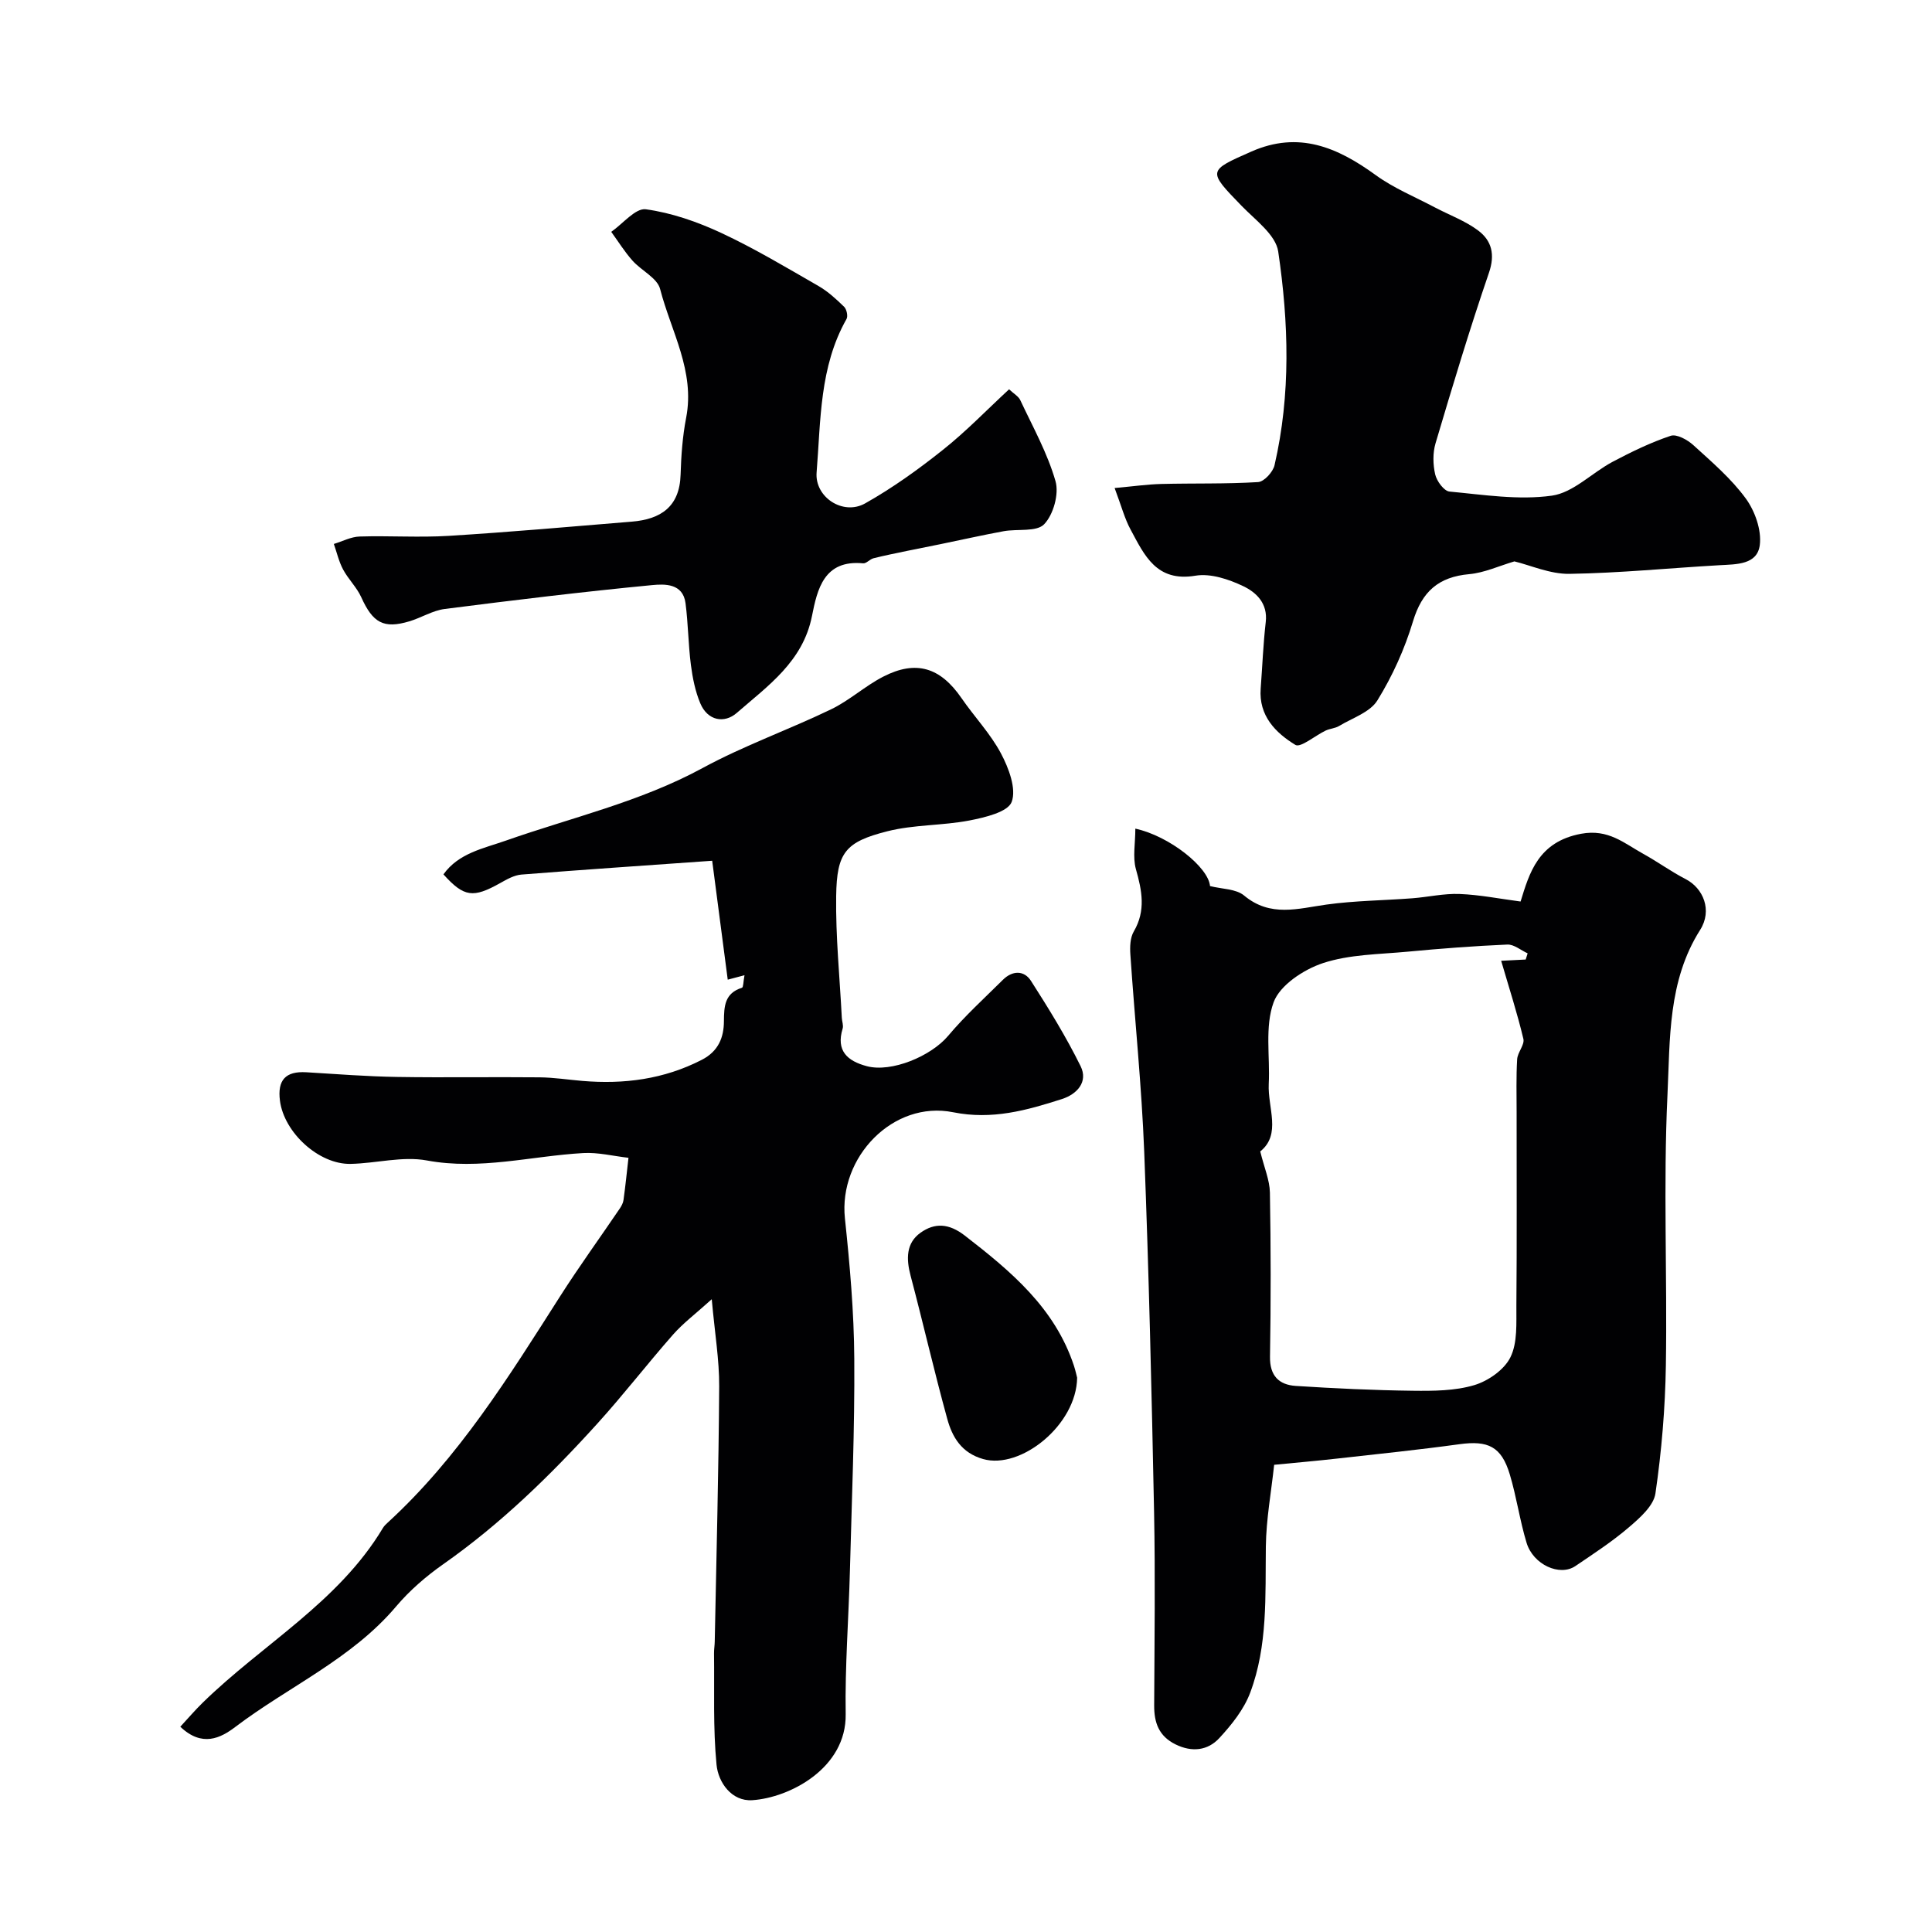
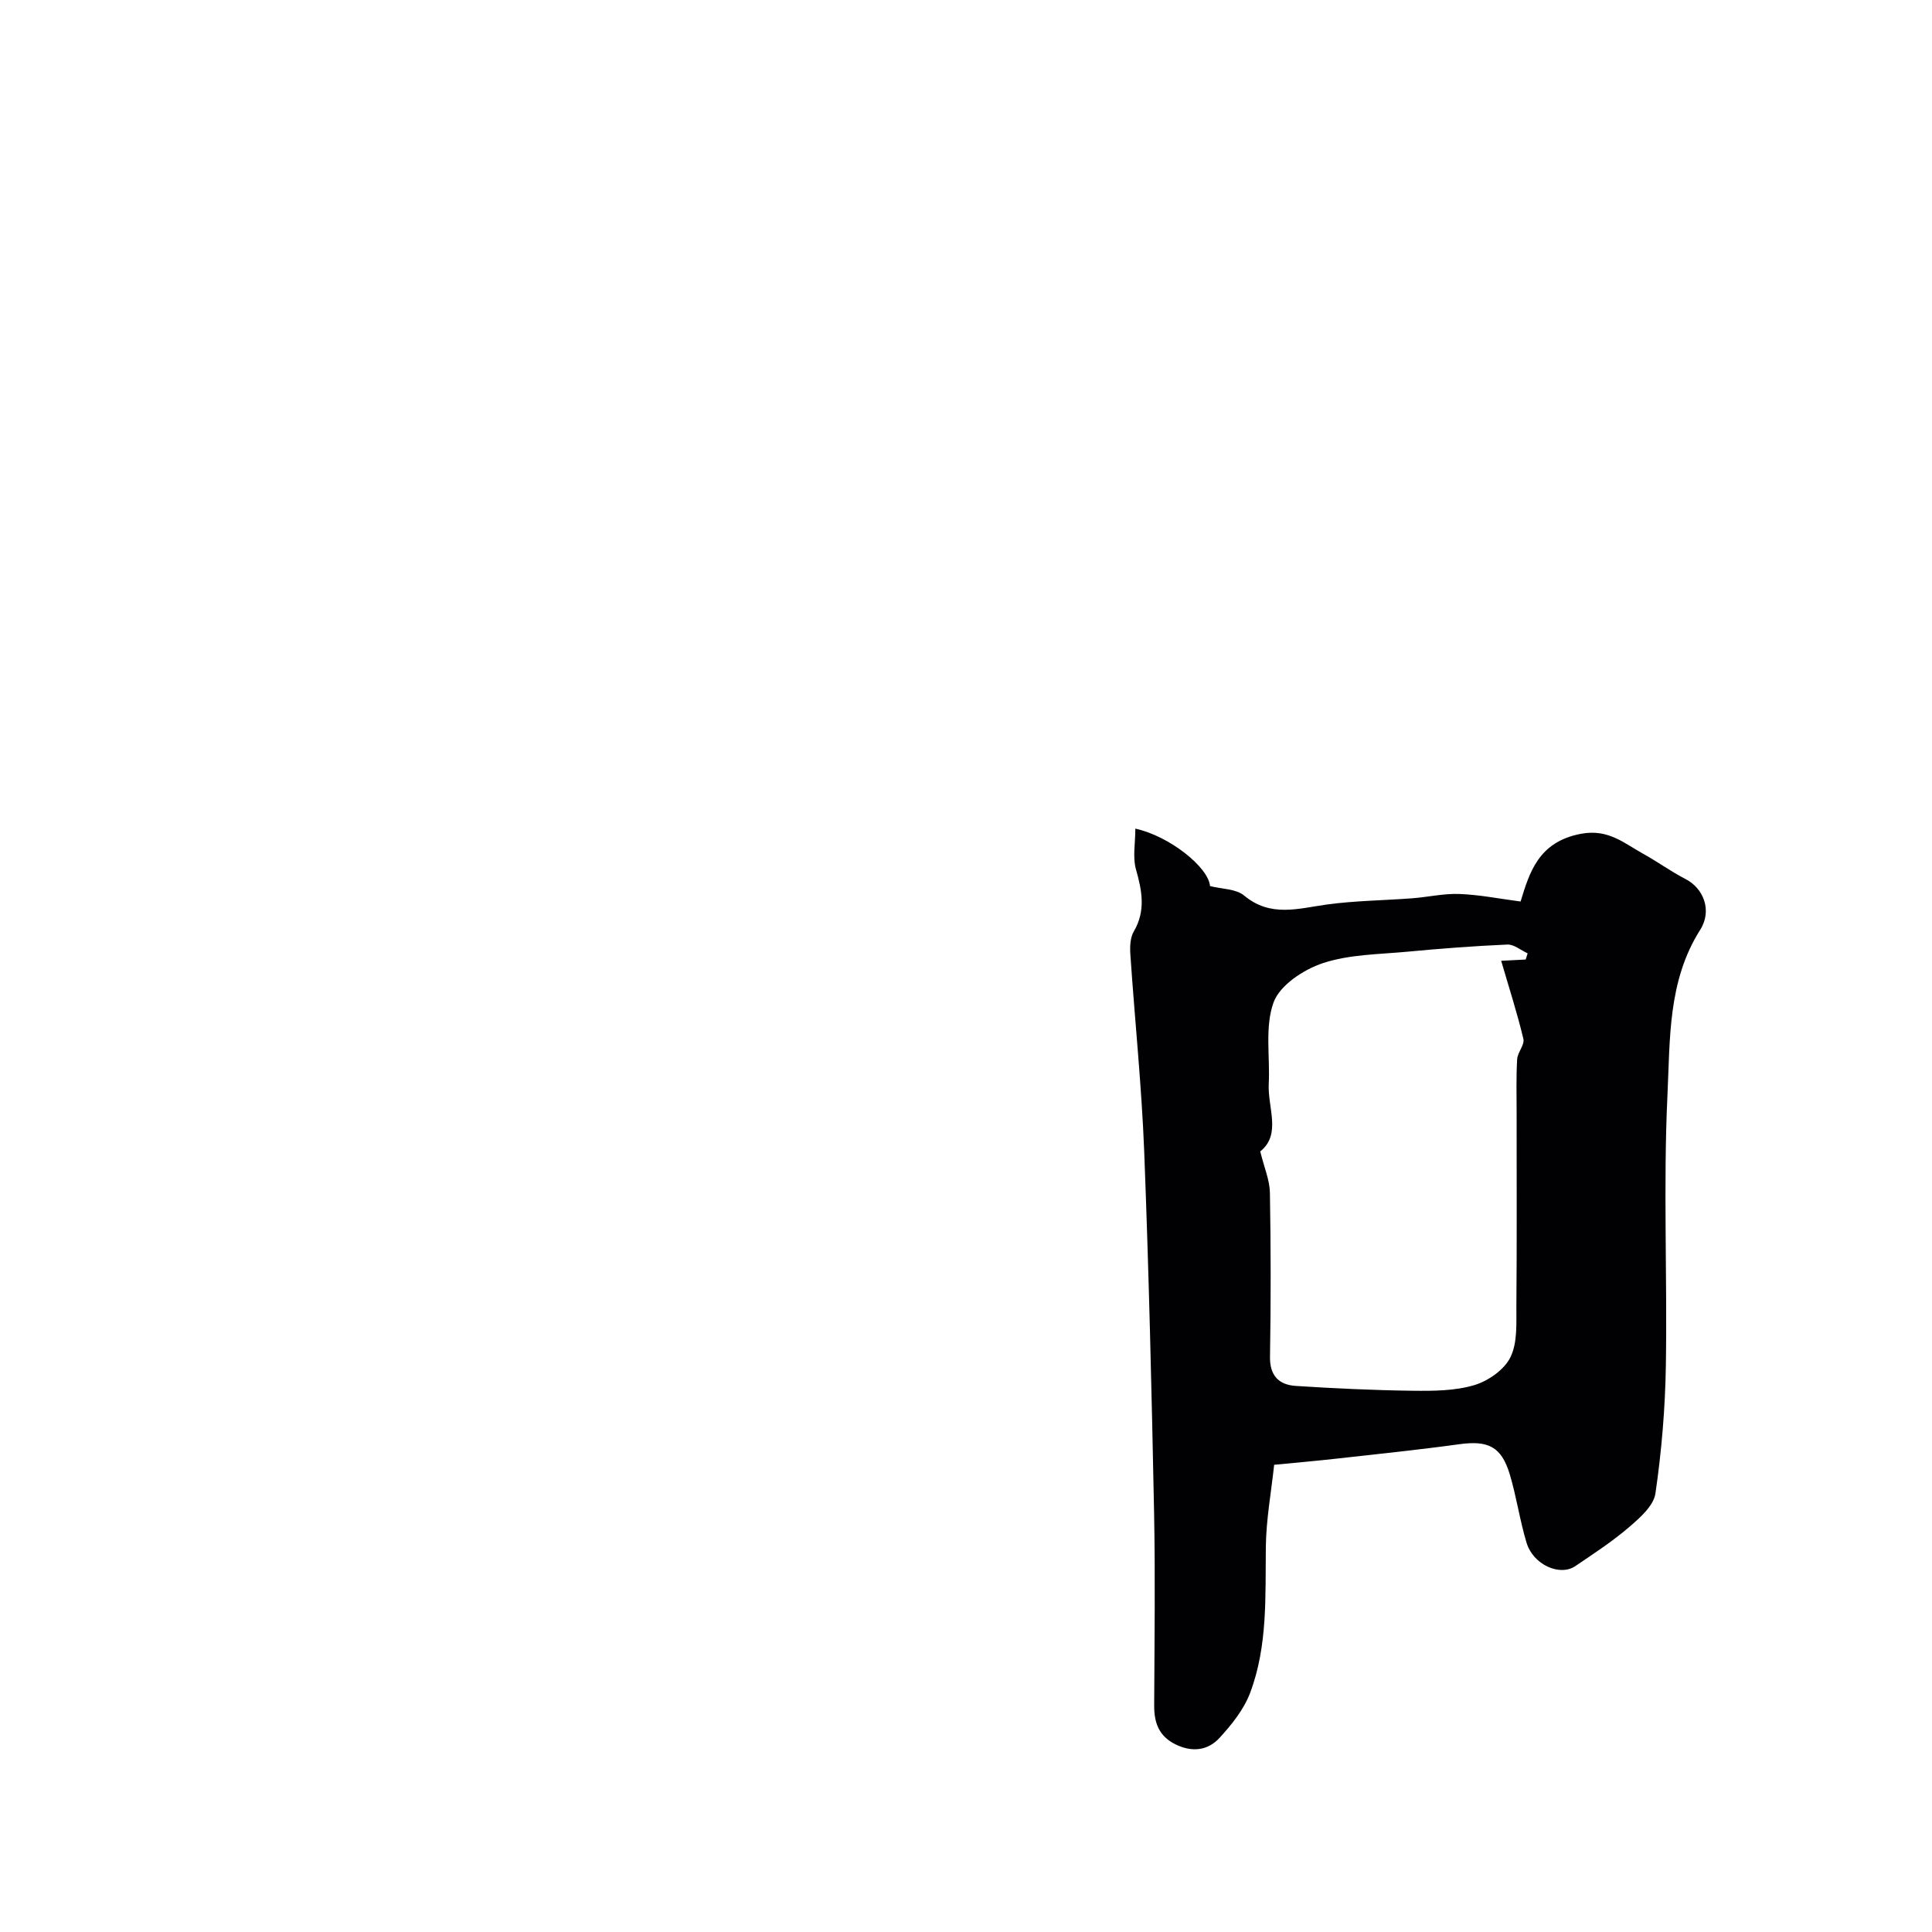
<svg xmlns="http://www.w3.org/2000/svg" enable-background="new 0 0 400 400" viewBox="0 0 400 400">
  <g fill="#010103">
-     <path d="m154.14 201.91c-1.68.44-2.68.71-3.47.92-1.12-8.57-2.22-16.93-3.22-24.62-14.06 1-26.79 1.85-39.49 2.86-1.5.12-3.01.98-4.38 1.75-5.61 3.15-7.5 2.95-11.77-1.79 3.15-4.42 8.32-5.37 12.92-6.99 13.65-4.8 27.81-8.01 40.72-15.02 8.56-4.65 17.84-7.93 26.63-12.17 3.79-1.83 7.02-4.82 10.77-6.75 6.82-3.51 11.84-1.92 16.22 4.44 2.66 3.87 5.99 7.35 8.17 11.45 1.6 3.02 3.23 7.3 2.22 10.03-.78 2.11-5.56 3.23-8.74 3.85-5.61 1.08-11.52.84-17.02 2.24-8.69 2.2-10.45 4.41-10.58 13.38-.12 8.41.74 16.84 1.17 25.26.04.74.37 1.55.17 2.21-1.41 4.61.99 6.71 5 7.78 5.11 1.36 13.29-2.06 16.84-6.28 3.47-4.13 7.5-7.79 11.34-11.6 1.96-1.95 4.39-2.01 5.82.23 3.67 5.73 7.26 11.55 10.27 17.65 1.59 3.24-.71 5.79-3.88 6.81-7.3 2.34-14.45 4.35-22.51 2.73-12.41-2.49-23.74 9.29-22.41 21.96 1.02 9.66 1.88 19.38 1.94 29.07.1 14.59-.52 29.2-.9 43.79-.26 9.93-1.04 19.87-.88 29.8.17 11.2-11.62 17.31-19.34 17.81-4.25.28-7.04-3.64-7.4-7.35-.74-7.63-.42-15.36-.52-23.05-.01-.83.14-1.65.15-2.48.34-17.6.81-35.19.92-52.79.03-5.5-.91-11-1.54-18.05-3.34 3.02-5.92 4.95-8 7.31-5.32 6.04-10.24 12.43-15.64 18.39-9.72 10.74-20.06 20.82-31.99 29.19-3.54 2.49-6.93 5.42-9.72 8.72-9.21 10.89-22.25 16.57-33.3 24.95-3.03 2.3-6.87 4.25-11.38-.05 1.55-1.67 3.02-3.4 4.64-4.98 12.38-12.11 28.1-20.78 37.31-36.17.25-.42.63-.78.99-1.11 14.7-13.47 25.08-30.21 35.67-46.82 3.94-6.18 8.25-12.12 12.36-18.18.36-.53.71-1.17.79-1.79.4-2.91.7-5.83 1.03-8.74-3.13-.35-6.28-1.16-9.38-.98-10.77.61-21.33 3.58-32.37 1.53-5.03-.93-10.49.6-15.76.71-6.61.15-13.81-6.51-14.65-13.08-.55-4.28 1.17-6.15 5.46-5.89 6.26.38 12.53.87 18.8.97 9.83.16 19.66-.02 29.49.08 2.95.03 5.89.49 8.84.74 8.63.73 16.89-.33 24.74-4.36 3.49-1.79 4.57-4.68 4.59-7.98.02-3.18.17-5.82 3.74-6.95.29-.1.26-1.17.52-2.59z" />
    <path d="m235.06 171.56c7.07 1.53 15.16 8.02 15.46 11.89 2.47.63 5.39.56 7.07 1.97 5.45 4.54 11.15 2.68 17.06 1.86 5.86-.81 11.83-.85 17.75-1.3 3.27-.25 6.54-1.02 9.79-.89 4.16.16 8.28.99 12.63 1.56 1.81-5.86 3.62-12.38 12.55-14.03 5.63-1.04 8.89 1.97 12.87 4.17 2.97 1.64 5.73 3.66 8.74 5.21 3.68 1.89 5.58 6.48 3.02 10.52-6.72 10.59-6.22 22.65-6.77 34.2-.88 18.62-.03 37.31-.33 55.97-.14 8.86-.88 17.75-2.16 26.51-.37 2.56-3.23 5.07-5.47 6.99-3.46 2.97-7.32 5.48-11.11 8.05-3.23 2.19-8.72-.28-10.1-4.82-1.41-4.65-2.08-9.53-3.48-14.18-1.73-5.75-4.49-7.05-10.43-6.23-8.44 1.16-16.92 2.03-25.38 2.98-4.07.46-8.15.81-12.97 1.28-.6 5.62-1.65 11.26-1.72 16.92-.13 10.22.42 20.53-3.24 30.26-1.3 3.47-3.84 6.64-6.4 9.41-2.38 2.57-5.63 2.98-9.05 1.3-3.47-1.71-4.45-4.49-4.43-8.08.06-13.33.24-26.66-.02-39.98-.5-24.86-1.08-49.73-2.04-74.58-.53-13.65-1.95-27.27-2.87-40.9-.11-1.59-.05-3.48.71-4.77 2.53-4.33 1.69-8.47.43-12.93-.68-2.49-.11-5.31-.11-8.36zm25.86 66.83c.83 3.39 1.95 5.94 2 8.51.2 11.32.21 22.65.02 33.97-.07 3.98 1.86 5.84 5.33 6.07 8.07.52 16.16.9 24.25 1 4.25.05 8.7.03 12.7-1.16 2.89-.86 6.23-3.19 7.5-5.78 1.49-3.03 1.2-7.06 1.23-10.66.12-13.32.04-26.65.05-39.97 0-3.68-.11-7.38.11-11.05.08-1.44 1.58-3 1.29-4.23-1.27-5.34-2.97-10.58-4.6-16.17 1.36-.07 3.22-.17 5.08-.26.13-.43.27-.85.4-1.28-1.4-.64-2.83-1.88-4.2-1.82-6.91.3-13.82.83-20.7 1.48-5.87.55-11.98.55-17.47 2.36-3.99 1.32-8.91 4.55-10.22 8.11-1.86 5.07-.72 11.22-1.01 16.91-.24 4.93 2.66 10.44-1.76 13.97z" />
-     <path d="m230.77 101.04c3.71-.33 6.68-.76 9.66-.84 6.68-.17 13.38.02 20.05-.39 1.24-.08 3.08-2.09 3.4-3.5 3.39-14.67 2.93-29.54.76-44.24-.51-3.46-4.74-6.52-7.58-9.45-7.06-7.29-7.05-7.24 2.04-11.25 9.79-4.31 17.8-.87 25.71 4.87 3.74 2.72 8.14 4.52 12.26 6.7 3.01 1.59 6.31 2.78 8.99 4.8 2.77 2.09 3.52 4.93 2.21 8.74-4 11.67-7.55 23.49-11.06 35.31-.59 2-.54 4.39-.07 6.43.32 1.39 1.82 3.44 2.95 3.55 7.06.66 14.31 1.82 21.21.85 4.44-.62 8.33-4.77 12.63-7.04 3.86-2.04 7.83-3.97 11.96-5.35 1.25-.42 3.5.83 4.72 1.95 3.81 3.47 7.82 6.9 10.83 11.02 1.9 2.6 3.29 6.53 2.91 9.62-.51 4.12-4.82 4-8.33 4.2-10.37.59-20.72 1.63-31.09 1.79-4 .06-8.03-1.77-11.39-2.58-3.22.95-6.23 2.36-9.34 2.64-6.37.57-9.8 3.6-11.66 9.79-1.71 5.69-4.24 11.29-7.36 16.34-1.52 2.47-5.18 3.65-7.94 5.31-.81.49-1.88.53-2.76.94-2.18 1.03-5.21 3.63-6.29 2.97-4.11-2.51-7.6-6.04-7.18-11.65.35-4.6.52-9.21 1.05-13.79.45-3.87-1.98-6.15-4.68-7.43-3-1.43-6.75-2.68-9.87-2.16-8.1 1.36-10.57-4.23-13.43-9.54-1.22-2.24-1.88-4.8-3.31-8.61z" />
-     <path d="m208.92 80.6c.97.92 1.94 1.44 2.32 2.25 2.59 5.53 5.63 10.96 7.29 16.77.76 2.64-.43 6.91-2.34 8.91-1.57 1.65-5.53.93-8.39 1.45-4.31.79-8.59 1.76-12.89 2.64-2.36.48-4.72.94-7.08 1.43-2.33.49-4.67.95-6.97 1.53-.77.19-1.49 1.12-2.17 1.05-8.1-.78-9.48 5.37-10.58 10.91-1.87 9.44-9.14 14.46-15.58 20.07-2.55 2.22-6.02 1.63-7.54-1.99-1.05-2.5-1.6-5.27-1.95-7.97-.54-4.23-.56-8.54-1.11-12.77-.54-4.16-4.38-3.98-6.92-3.74-14.34 1.38-28.64 3.11-42.93 4.94-2.51.32-4.85 1.82-7.33 2.56-5.34 1.6-7.57.3-9.96-5-.93-2.05-2.68-3.72-3.75-5.72-.88-1.64-1.3-3.52-1.92-5.3 1.78-.54 3.55-1.49 5.35-1.54 6.16-.19 12.35.24 18.49-.14 12.63-.78 25.24-1.9 37.86-2.94 5.96-.49 9.9-3.06 10.09-9.74.12-3.93.4-7.91 1.15-11.77 1.87-9.65-3.13-17.89-5.39-26.65-.59-2.3-3.9-3.82-5.74-5.9-1.62-1.83-2.93-3.94-4.38-5.94 2.4-1.66 5.02-4.96 7.16-4.67 5.34.73 10.69 2.6 15.62 4.9 6.91 3.22 13.49 7.17 20.12 10.98 1.96 1.13 3.69 2.72 5.32 4.31.52.51.83 1.94.49 2.53-5.61 9.91-5.32 20.97-6.19 31.77-.41 5.11 5.47 8.98 10.05 6.4 5.65-3.18 11-7.02 16.08-11.07 4.77-3.78 9.02-8.2 13.72-12.55z" />
-     <path d="m223.01 285.24c-.13 9.78-11.68 19.06-19.47 16.84-4.46-1.27-6.38-4.52-7.42-8.32-2.71-9.83-4.98-19.78-7.59-29.63-.92-3.47-.96-6.76 2.06-8.91 2.93-2.08 5.84-1.98 9.17.6 9.55 7.39 18.65 14.98 22.6 26.98.34 1.07.58 2.18.65 2.44z" />
  </g>
</svg>